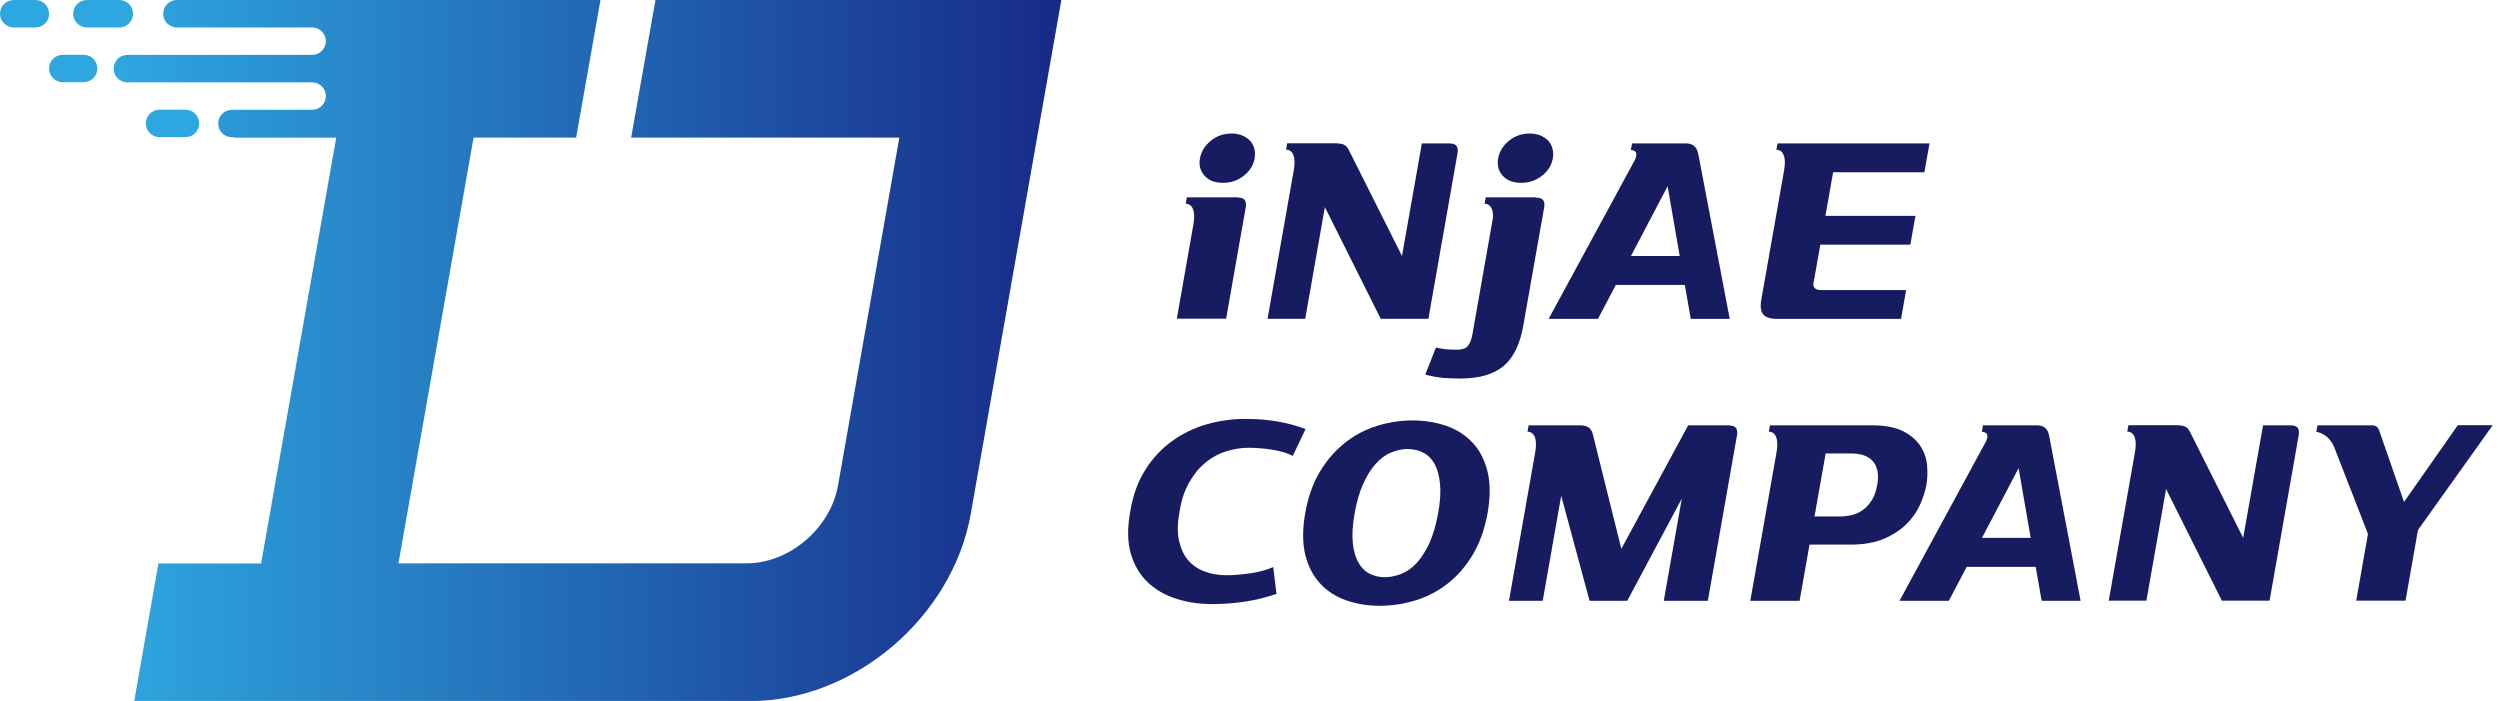
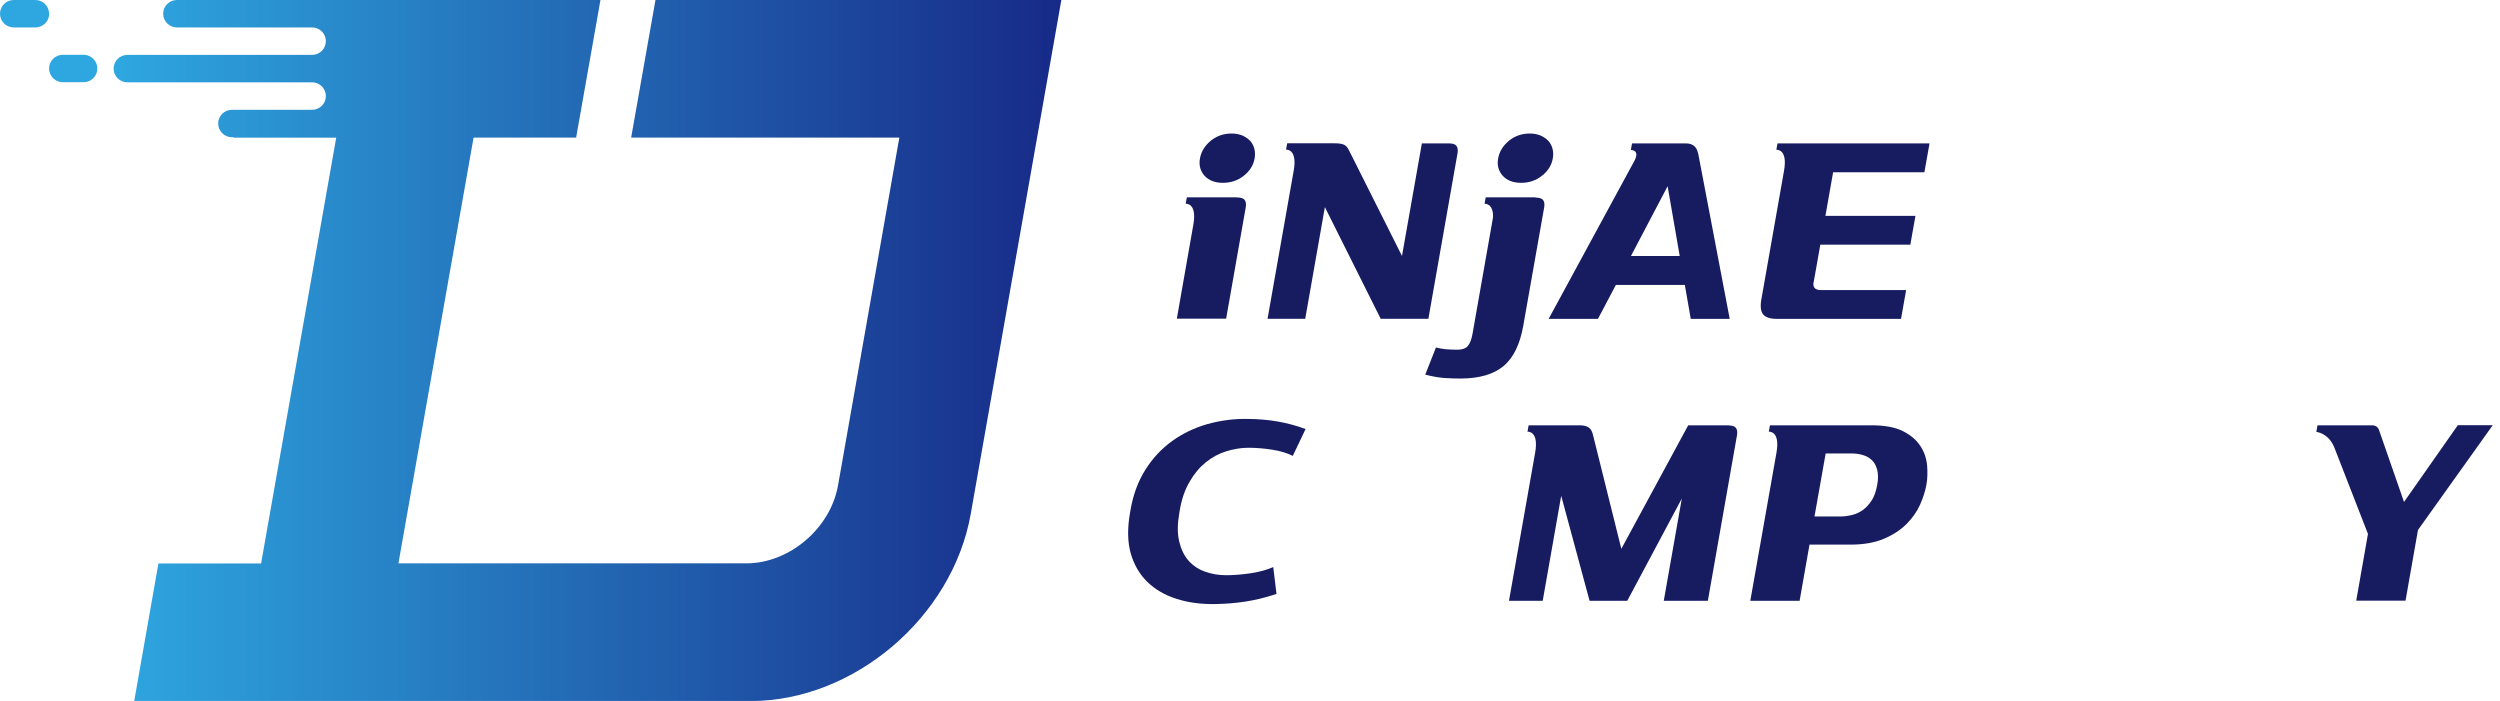
<svg xmlns="http://www.w3.org/2000/svg" width="214" height="60" viewBox="0 0 214 60" fill="none">
  <g clip-path="url(#clip0_86_70)">
-     <path d="M11.389 1.175C11.389 0.528 10.861 0 10.214 0H7.437C6.789 0 6.262 0.528 6.262 1.175C6.262 1.822 6.789 2.349 7.437 2.349H10.214C10.861 2.349 11.389 1.822 11.389 1.175Z" fill="#2EA7E0" />
    <path d="M4.201 1.175C4.201 0.528 3.673 0 3.026 0H1.175C0.528 0 0 0.528 0 1.175C0 1.822 0.528 2.349 1.175 2.349H3.036C3.683 2.349 4.211 1.822 4.211 1.175H4.201Z" fill="#2EA7E0" />
    <path d="M5.376 4.689C4.729 4.689 4.201 5.217 4.201 5.864C4.201 6.511 4.729 7.038 5.376 7.038H7.158C7.805 7.038 8.332 6.511 8.332 5.864C8.332 5.217 7.805 4.689 7.158 4.689H5.376Z" fill="#2EA7E0" />
-     <path d="M15.879 9.388H13.659C13.01 9.388 12.484 9.914 12.484 10.562C12.484 11.211 13.01 11.737 13.659 11.737H15.879C16.527 11.737 17.053 11.211 17.053 10.562C17.053 9.914 16.527 9.388 15.879 9.388Z" fill="#2EA7E0" />
    <path d="M56.108 0L54.027 11.777H76.984L71.737 41.543C71.09 45.227 67.576 48.223 63.883 48.223H34.106L40.538 11.777H49.318L51.399 0H15.142C14.495 0 13.967 0.528 13.967 1.175C13.967 1.822 14.495 2.349 15.142 2.349H26.72C27.367 2.349 27.894 2.877 27.894 3.524C27.894 4.171 27.367 4.699 26.72 4.699H10.901C10.254 4.699 9.726 5.226 9.726 5.874C9.726 6.521 10.254 7.048 10.901 7.048H26.72C27.367 7.048 27.894 7.576 27.894 8.223C27.894 8.87 27.367 9.398 26.72 9.398H19.851C19.203 9.398 18.676 9.925 18.676 10.572C18.676 11.22 19.203 11.747 19.851 11.747H20V11.787H28.78L22.349 48.233H13.569C13.569 48.233 13.559 48.233 13.559 48.243L11.488 60.01H64.251C73.101 60.01 81.533 52.832 83.096 43.992L90.851 0H56.108Z" fill="url(#paint0_linear_86_70)" />
-     <path d="M126.053 37.9C125.446 37.242 124.699 36.765 123.813 36.456C122.917 36.147 121.961 35.988 120.916 35.988C119.871 35.988 118.865 36.147 117.87 36.456C116.874 36.765 115.958 37.242 115.132 37.9C114.306 38.556 113.579 39.383 112.982 40.378C112.384 41.374 111.966 42.559 111.727 43.922C111.488 45.286 111.488 46.491 111.727 47.476C111.976 48.472 112.394 49.288 113.002 49.945C113.609 50.602 114.346 51.08 115.232 51.389C116.118 51.697 117.073 51.857 118.119 51.857C119.164 51.857 120.169 51.697 121.175 51.389C122.18 51.08 123.096 50.602 123.932 49.945C124.769 49.288 125.475 48.472 126.073 47.476C126.67 46.481 127.088 45.296 127.337 43.922C127.576 42.559 127.576 41.374 127.337 40.378C127.088 39.383 126.67 38.556 126.063 37.9H126.053ZM122.379 46.451C122.061 47.138 121.702 47.705 121.304 48.153C120.896 48.601 120.458 48.92 119.99 49.109C119.522 49.298 119.034 49.408 118.547 49.408C118.059 49.408 117.641 49.308 117.242 49.109C116.844 48.91 116.526 48.591 116.277 48.153C116.028 47.715 115.869 47.148 115.799 46.451C115.729 45.764 115.779 44.918 115.958 43.922C116.137 42.927 116.376 42.101 116.695 41.404C117.004 40.707 117.372 40.139 117.77 39.691C118.178 39.253 118.606 38.925 119.074 38.736C119.542 38.537 120.01 38.437 120.478 38.437C120.946 38.437 121.414 38.537 121.812 38.736C122.21 38.935 122.539 39.253 122.788 39.691C123.036 40.139 123.196 40.707 123.265 41.404C123.335 42.101 123.285 42.937 123.106 43.922C122.927 44.908 122.688 45.764 122.369 46.451H122.379Z" fill="#171C61" />
    <path d="M147.974 36.406H144.51L138.786 46.979L136.356 37.213C136.287 36.914 136.167 36.705 135.978 36.585C135.789 36.466 135.55 36.406 135.251 36.406H130.851L130.752 36.954C130.752 36.954 131.747 36.844 131.409 38.746L129.169 51.429H132.056L133.639 42.439L136.068 51.429H139.293L143.962 42.678L142.419 51.429H146.192L148.691 37.233C148.731 36.984 148.701 36.775 148.601 36.635C148.492 36.486 148.273 36.416 147.954 36.416L147.974 36.406Z" fill="#171C61" />
    <path d="M164.37 38.158C164.032 37.651 163.544 37.233 162.887 36.904C162.23 36.575 161.334 36.406 160.209 36.406H151.508L151.409 36.954C151.409 36.954 152.404 36.844 152.066 38.746L149.826 51.429H154.047L154.893 46.62H158.397C159.522 46.62 160.478 46.451 161.254 46.123C162.031 45.794 162.668 45.376 163.186 44.868C163.693 44.36 164.082 43.813 164.35 43.215C164.619 42.618 164.798 42.051 164.898 41.513C164.998 40.976 165.007 40.408 164.958 39.811C164.898 39.214 164.709 38.666 164.37 38.158ZM160.219 42.827C160 43.176 159.751 43.444 159.462 43.654C159.174 43.863 158.865 44.002 158.537 44.082C158.198 44.161 157.87 44.211 157.521 44.211H155.321L156.277 38.815H158.477C158.815 38.815 159.134 38.855 159.443 38.945C159.741 39.034 160 39.174 160.219 39.373C160.438 39.572 160.587 39.851 160.687 40.209C160.777 40.557 160.786 40.995 160.687 41.523C160.587 42.051 160.438 42.499 160.219 42.837V42.827Z" fill="#171C61" />
-     <path d="M174.355 36.406H169.746L169.647 36.964C169.647 36.964 170.483 36.924 169.935 37.909L169.766 38.218L169.587 38.547L162.598 51.429H166.819L168.352 48.522H174.256L174.764 51.429H178.099L175.401 37.272C175.291 36.695 174.943 36.406 174.355 36.406ZM169.657 46.043L172.793 40.07L173.828 46.043H169.657Z" fill="#171C61" />
-     <path d="M196.048 36.406H193.718L192.016 46.043L187.666 37.372C187.566 37.173 187.486 37.014 187.417 36.884C187.347 36.755 187.267 36.655 187.168 36.585C187.068 36.516 186.949 36.466 186.789 36.436C186.64 36.406 186.441 36.396 186.192 36.396H182.19L182.091 36.944C182.091 36.944 183.086 36.834 182.748 38.736L180.508 51.419H183.733L185.416 41.862L190.194 51.419H194.276L196.775 37.222C196.814 36.974 196.785 36.765 196.685 36.625C196.575 36.476 196.366 36.406 196.038 36.406H196.048Z" fill="#171C61" />
    <path d="M210.383 36.406L205.784 42.967L203.634 36.785C203.534 36.536 203.335 36.406 203.036 36.406H198.377L198.278 36.974C198.278 36.974 199.323 37.043 199.831 38.337L202.698 45.704L201.692 51.419H205.913L206.979 45.366L213.38 36.396H210.383V36.406Z" fill="#171C61" />
    <path d="M101.832 41.234C102.22 40.557 102.678 40.01 103.206 39.582C103.733 39.154 104.311 38.835 104.948 38.636C105.585 38.437 106.232 38.328 106.879 38.328C107.526 38.328 108.223 38.387 108.92 38.497C109.617 38.606 110.194 38.785 110.662 39.024L111.757 36.725C110.951 36.426 110.154 36.217 109.358 36.078C108.562 35.938 107.705 35.869 106.78 35.859C105.585 35.839 104.44 35.998 103.335 36.307C102.24 36.625 101.234 37.103 100.339 37.75C99.442 38.397 98.676 39.204 98.059 40.189C97.432 41.165 97.004 42.32 96.775 43.634L96.725 43.932C96.496 45.256 96.516 46.401 96.794 47.377C97.073 48.352 97.551 49.169 98.218 49.816C98.885 50.463 99.721 50.951 100.707 51.259C101.692 51.578 102.787 51.727 103.992 51.707C104.928 51.697 105.814 51.618 106.65 51.488C107.486 51.359 108.362 51.14 109.268 50.841L108.99 48.542C108.442 48.781 107.805 48.96 107.068 49.069C106.332 49.179 105.625 49.238 104.968 49.238C104.311 49.238 103.713 49.139 103.146 48.93C102.578 48.731 102.111 48.412 101.732 47.984C101.354 47.556 101.095 47.008 100.936 46.331C100.777 45.655 100.787 44.858 100.946 43.932L100.996 43.634C101.155 42.708 101.434 41.901 101.832 41.234Z" fill="#171C61" />
    <path d="M105.903 16.894H101.593L101.493 17.442C101.493 17.442 102.489 17.332 102.15 19.233L100.737 27.277H104.958L106.64 17.72C106.68 17.471 106.65 17.262 106.551 17.123C106.441 16.974 106.232 16.904 105.903 16.904V16.894Z" fill="#171C61" />
    <path d="M107.008 12.056C106.829 11.867 106.61 11.717 106.341 11.598C106.073 11.488 105.764 11.429 105.426 11.429C104.739 11.429 104.151 11.638 103.644 12.046C103.136 12.464 102.827 12.962 102.718 13.549C102.608 14.136 102.748 14.644 103.106 15.042C103.464 15.441 103.992 15.65 104.679 15.65C105.366 15.65 105.953 15.45 106.471 15.042C106.989 14.634 107.297 14.136 107.397 13.549C107.446 13.26 107.436 12.982 107.367 12.713C107.297 12.454 107.168 12.225 106.998 12.036L107.008 12.056Z" fill="#171C61" />
    <path d="M124.042 12.275H121.712L120.01 21.911L115.66 13.24C115.56 13.041 115.48 12.882 115.411 12.753C115.341 12.623 115.261 12.524 115.162 12.454C115.062 12.384 114.943 12.335 114.783 12.305C114.634 12.275 114.435 12.265 114.186 12.265H110.184L110.085 12.812C110.085 12.812 111.08 12.703 110.742 14.604L108.502 27.287H111.727L113.41 17.73L118.188 27.287H122.27L124.769 13.091C124.808 12.842 124.778 12.633 124.679 12.494C124.569 12.345 124.36 12.275 124.032 12.275H124.042Z" fill="#171C61" />
    <path d="M131.439 16.894H127.178L127.078 17.442C127.078 17.442 127.835 17.362 127.805 18.596L127.785 18.706L126.043 28.601C125.963 29.049 125.834 29.388 125.655 29.607C125.475 29.826 125.167 29.935 124.739 29.935C124.37 29.935 124.042 29.915 123.763 29.895C123.474 29.866 123.196 29.816 122.917 29.746L122.001 32.066C122.598 32.225 123.126 32.315 123.604 32.354C124.082 32.384 124.559 32.404 125.047 32.404C126.65 32.394 127.865 32.036 128.711 31.329C129.547 30.622 130.114 29.477 130.393 27.875L132.185 17.73C132.225 17.481 132.195 17.272 132.096 17.133C131.986 16.984 131.777 16.914 131.448 16.914L131.439 16.894Z" fill="#171C61" />
    <path d="M132.534 12.056C132.354 11.867 132.135 11.717 131.867 11.598C131.598 11.488 131.289 11.429 130.951 11.429C130.264 11.429 129.676 11.638 129.169 12.046C128.661 12.464 128.352 12.962 128.243 13.549C128.133 14.136 128.273 14.644 128.631 15.042C128.99 15.441 129.517 15.65 130.204 15.65C130.891 15.65 131.478 15.45 131.996 15.042C132.514 14.634 132.822 14.136 132.922 13.549C132.972 13.26 132.962 12.982 132.892 12.713C132.822 12.454 132.693 12.225 132.524 12.036L132.534 12.056Z" fill="#171C61" />
    <path d="M155.251 24.151L155.819 20.946H163.524L163.962 18.477H156.257L156.914 14.744H164.729L165.167 12.275H152.155L152.056 12.822C152.056 12.822 153.051 12.713 152.713 14.614L150.771 25.635C150.662 26.242 150.722 26.67 150.931 26.919C151.14 27.168 151.538 27.297 152.115 27.297H162.728L163.166 24.828H155.859C155.371 24.828 155.162 24.599 155.241 24.151H155.251Z" fill="#171C61" />
    <path d="M145.356 13.141C145.246 12.563 144.898 12.275 144.311 12.275H139.701L139.602 12.842C139.602 12.842 140.418 12.802 139.9 13.778L132.563 27.297H136.784L138.318 24.39H144.221L144.729 27.297H148.064L145.366 13.141H145.356ZM139.612 21.911L142.748 15.938L143.783 21.911H139.612Z" fill="#171C61" />
  </g>
  <defs>
    <linearGradient id="paint0_linear_86_70" x1="9.726" y1="29.995" x2="90.851" y2="29.995" gradientUnits="userSpaceOnUse">
      <stop stop-color="#2EA7E0" />
      <stop offset="1" stop-color="#172A88" />
    </linearGradient>
    <clipPath id="clip0_86_70">
      <rect width="213.38" height="60" fill="white" />
    </clipPath>
  </defs>
</svg>